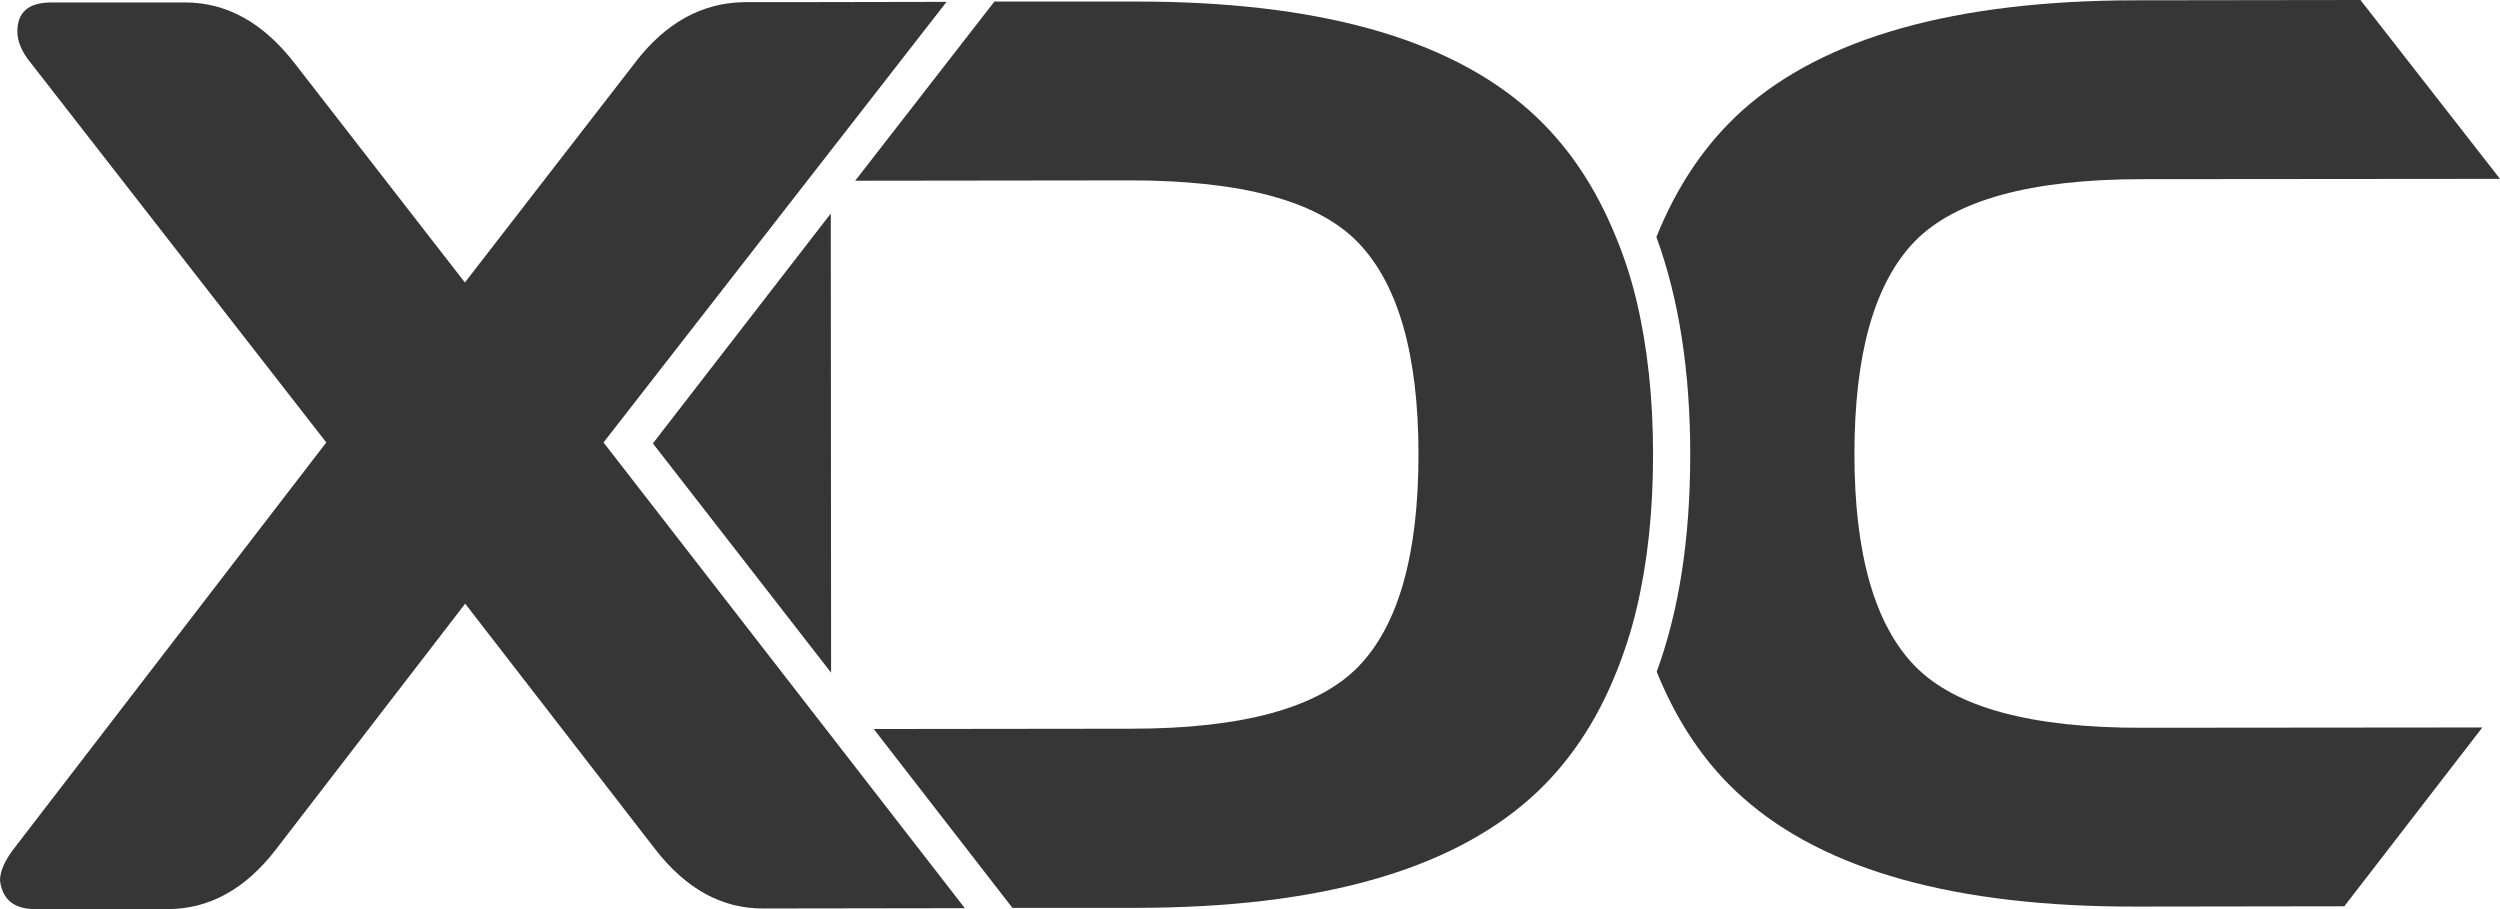
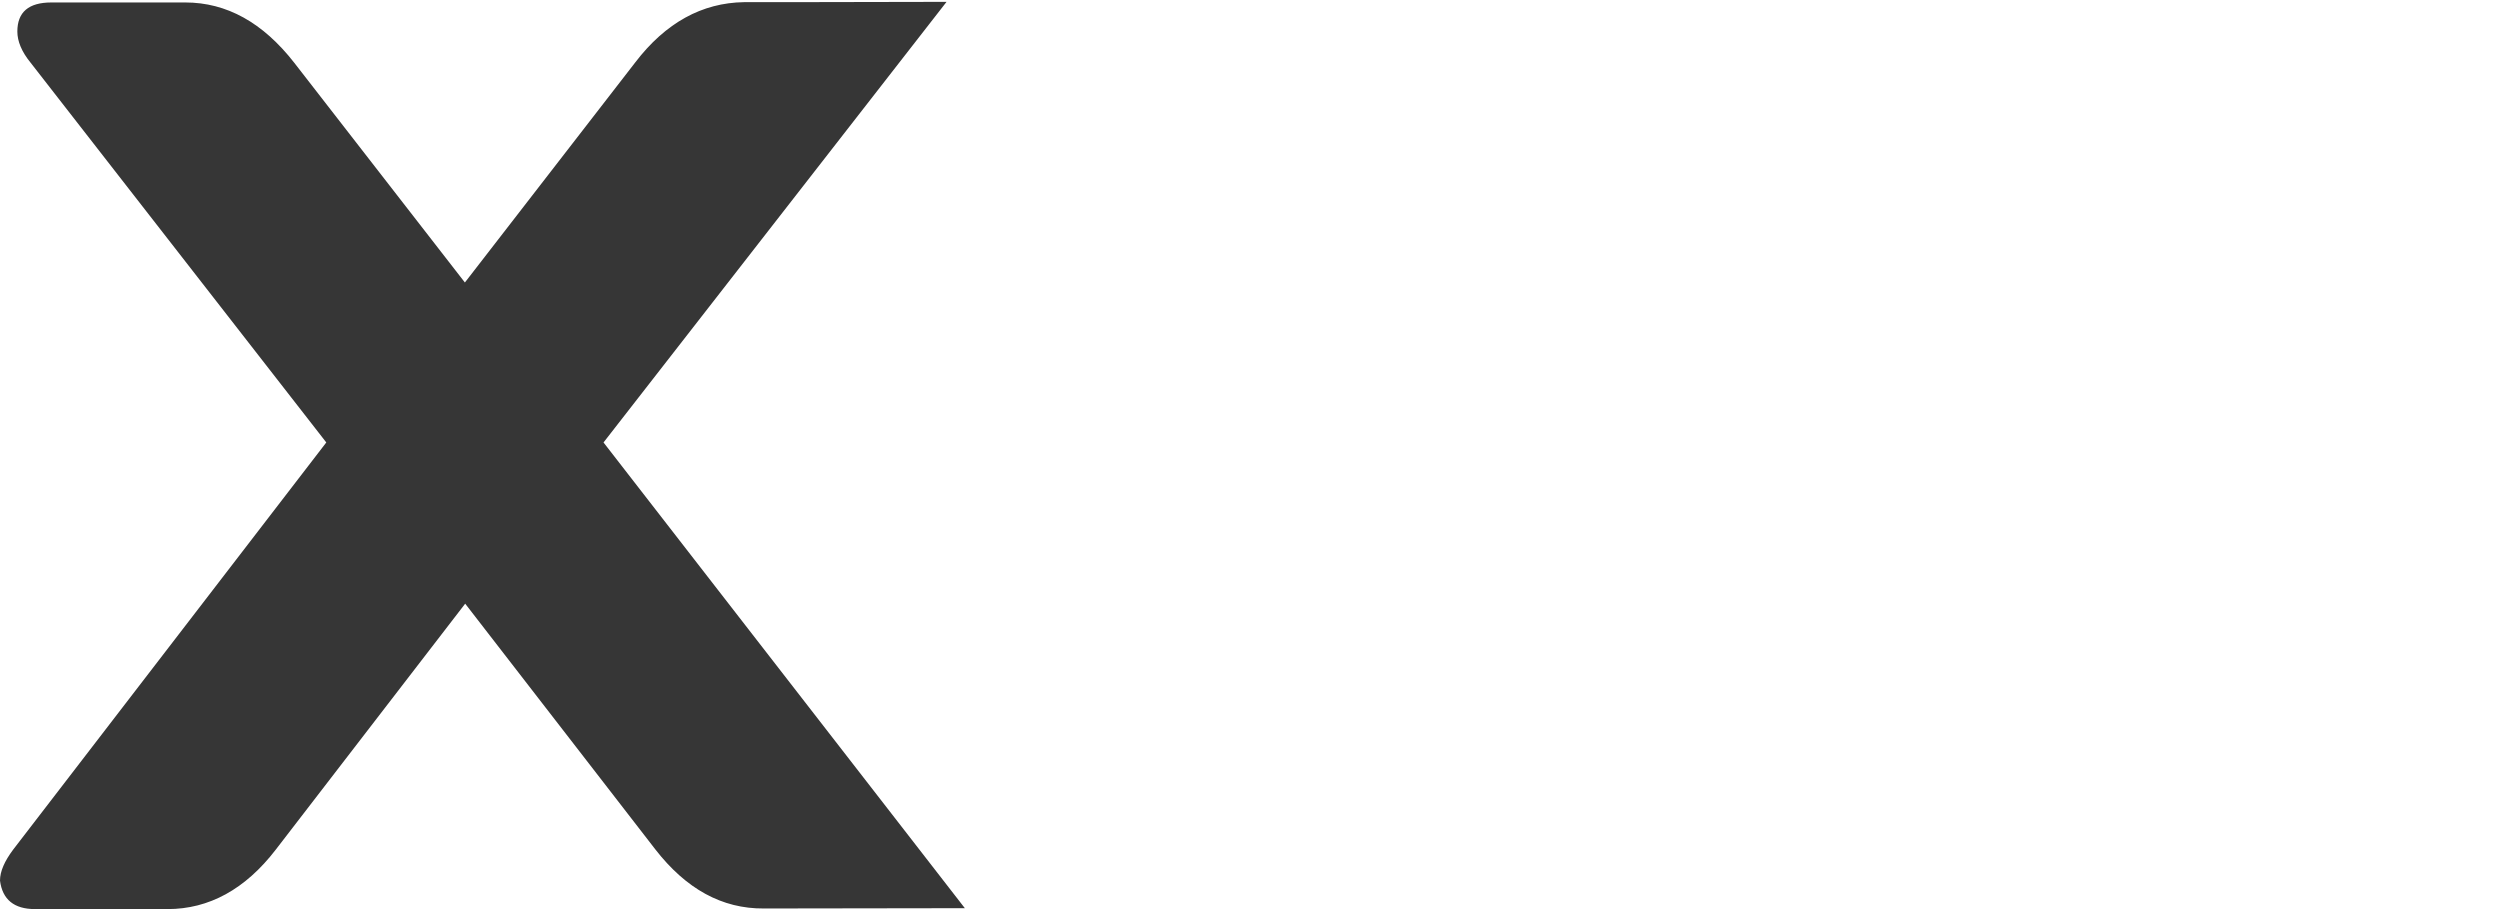
<svg xmlns="http://www.w3.org/2000/svg" width="66" height="24" viewBox="0 0 66 24" fill="none">
-   <path d="M50.558 17.587C49.496 16.501 48.957 14.63 48.957 11.992C48.957 9.353 49.48 7.483 50.542 6.38C51.603 5.285 53.606 4.73 56.55 4.73L66 4.722L62.316 0L56.365 0.008C51.611 0.016 48.153 0.988 45.997 2.916C45.016 3.798 44.268 4.918 43.729 6.257C44.325 7.891 44.622 9.803 44.622 12C44.622 14.197 44.333 16.109 43.737 17.734C44.276 19.066 45.024 20.185 46.014 21.059C48.177 22.979 51.635 23.943 56.389 23.934L61.89 23.926L65.534 19.205L56.558 19.213C53.622 19.221 51.619 18.674 50.558 17.587Z" fill="#363636" />
  <path d="M24.989 0.049L20.807 0.057H19.641C18.539 0.074 17.574 0.596 16.769 1.65L12.273 7.458L7.769 1.658C6.941 0.596 5.984 0.065 4.89 0.065H1.359C0.756 0.065 0.458 0.319 0.458 0.833C0.458 1.087 0.571 1.364 0.804 1.65L8.614 11.681L0.346 22.432C0.121 22.734 0 23.003 0 23.248C0.064 23.747 0.37 24 0.925 24H4.424C5.517 24 6.475 23.477 7.279 22.432L12.281 15.937L17.3 22.423C18.113 23.469 19.062 23.992 20.163 23.984L25.472 23.976L15.933 11.681L24.989 0.049Z" fill="#363636" />
-   <path d="M40.408 21.067C41.397 20.185 42.145 19.066 42.676 17.734C42.893 17.195 43.07 16.64 43.206 16.068C43.496 14.851 43.641 13.495 43.641 11.992C43.641 10.489 43.488 9.125 43.199 7.916C43.062 7.352 42.885 6.796 42.66 6.257C42.121 4.926 41.373 3.807 40.383 2.924C38.22 0.997 34.761 0.041 30.008 0.041H26.252L22.577 4.771L29.831 4.762C32.775 4.762 34.786 5.302 35.847 6.396C36.909 7.491 37.448 9.353 37.448 12C37.448 14.639 36.917 16.509 35.863 17.596C34.802 18.69 32.799 19.238 29.855 19.238L23.067 19.246L26.727 23.967H30.04C34.786 23.959 38.244 22.995 40.408 21.067Z" fill="#363636" />
-   <path d="M21.941 17.759L21.933 5.636L17.236 11.706L21.941 17.759Z" fill="#363636" />
</svg>